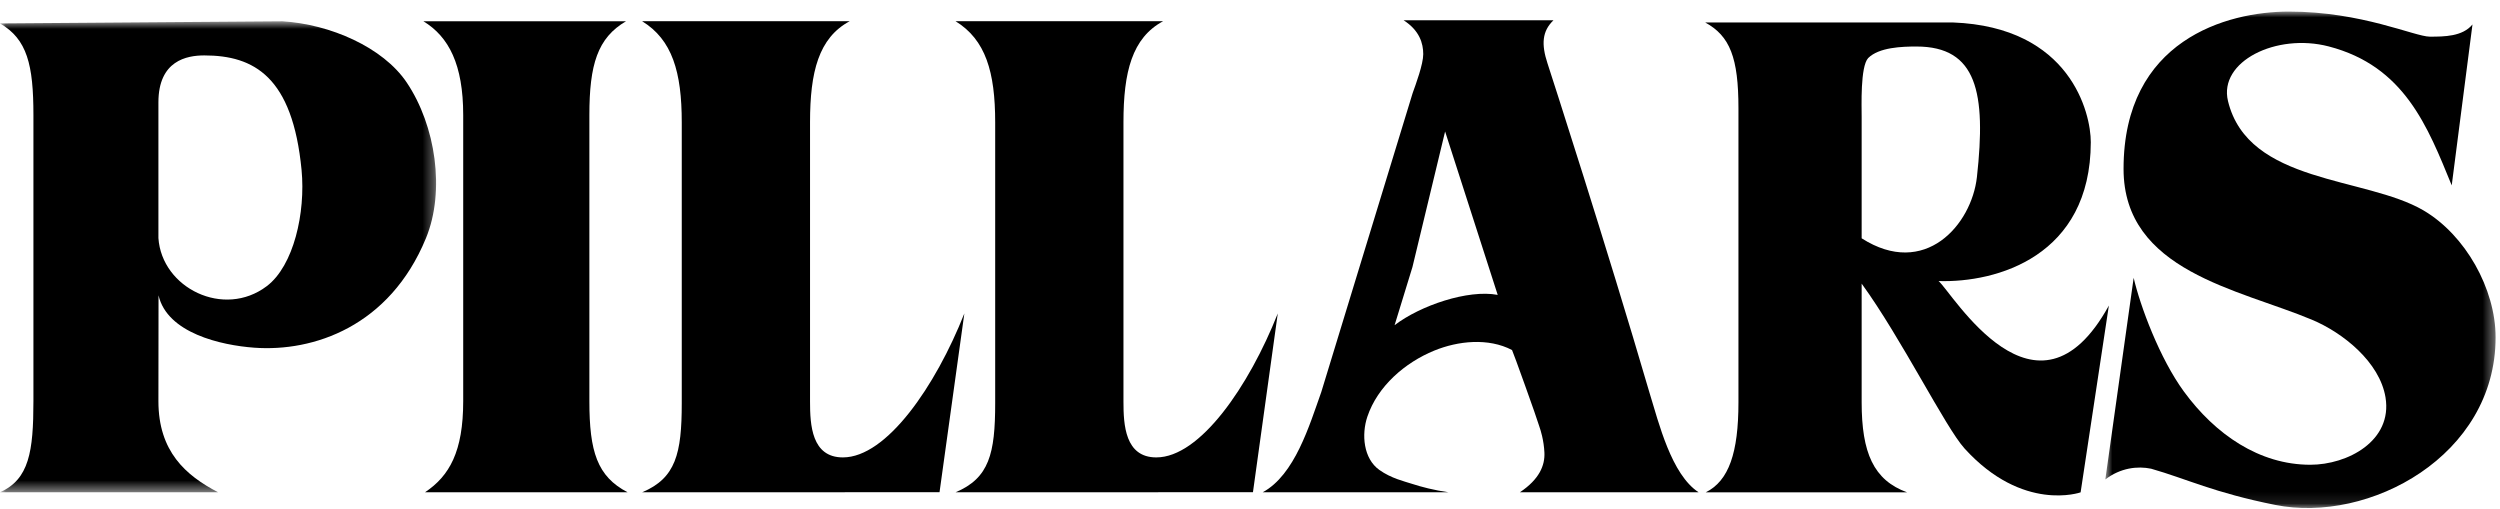
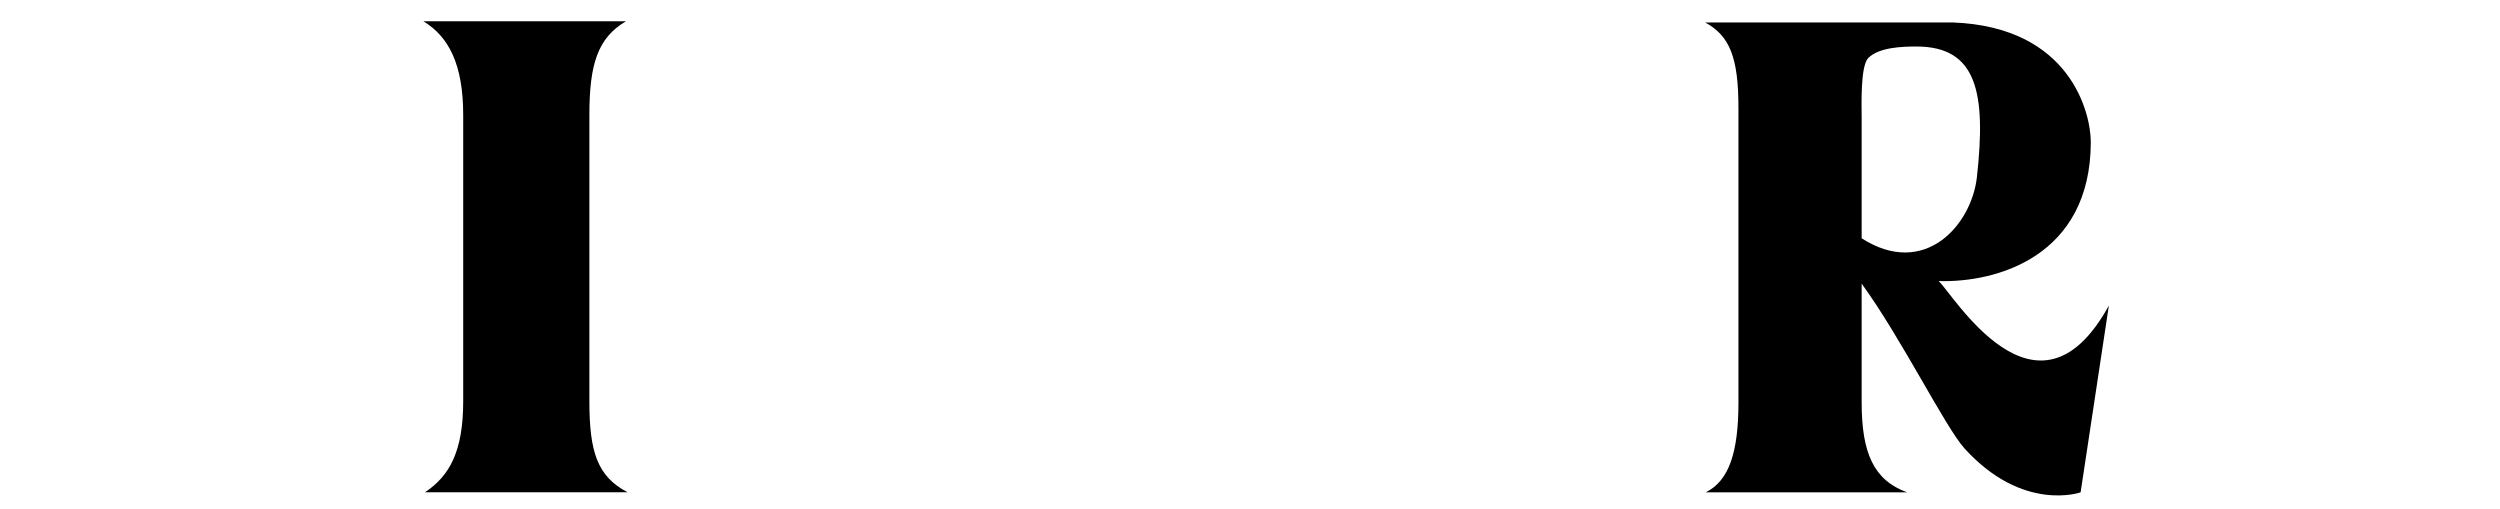
<svg xmlns="http://www.w3.org/2000/svg" width="216" height="44" viewBox="0 0 216 44" fill="none">
  <mask id="mask0_48_14" style="mask-type:luminance" maskUnits="userSpaceOnUse" x="0" y="1" width="38" height="42">
    <path d="M0 1.839H37.678V42.531H0V1.839Z" fill="white" />
  </mask>
  <g mask="url(#mask0_48_14)">
-     <path fill-rule="evenodd" clip-rule="evenodd" d="M13.687 8.842C13.687 5.23 16.145 4.788 17.647 4.788C21.959 4.788 25.281 6.636 26.056 14.692C26.409 18.373 25.379 22.962 23.052 24.722C19.34 27.534 13.979 24.884 13.687 20.57V8.842ZM-0 42.531H18.839C16.048 41.075 13.687 39.015 13.687 34.656C13.687 33.462 13.697 27.07 13.697 25.516C14.448 28.779 19.096 29.831 21.97 30.041C27.075 30.414 33.655 28.217 36.8 20.586C38.486 16.497 37.642 10.845 35.139 7.126C33.094 4.086 28.531 2.092 24.405 1.839L-0 2.024C2.344 3.381 2.888 5.585 2.888 9.943V34.656C2.888 39.015 2.514 41.417 -0 42.531Z" fill="black" />
-   </g>
-   <path fill-rule="evenodd" clip-rule="evenodd" d="M55.48 42.533L81.175 42.527L83.32 27.082C80.831 33.37 76.607 39.52 72.824 39.52C70.122 39.52 69.987 36.701 69.987 34.708V10.569C69.987 6.211 70.729 3.275 73.413 1.833H55.48C58.079 3.434 58.904 6.211 58.904 10.569V34.832C58.904 39.191 58.388 41.311 55.48 42.533Z" fill="black" />
-   <path fill-rule="evenodd" clip-rule="evenodd" d="M82.56 42.533L108.255 42.527L110.4 27.082C107.911 33.37 103.687 39.52 99.904 39.52C97.202 39.52 97.067 36.701 97.067 34.708V10.569C97.067 6.211 97.809 3.275 100.492 1.833H82.56C85.159 3.434 85.984 6.211 85.984 10.569V34.832C85.984 39.191 85.468 41.311 82.56 42.533Z" fill="black" />
+     </g>
  <mask id="mask1_48_14" style="mask-type:luminance" maskUnits="userSpaceOnUse" x="181" y="1" width="35" height="43">
-     <path d="M181.9 1H215.62V43.894H181.9V1Z" fill="white" />
-   </mask>
+     </mask>
  <g mask="url(#mask1_48_14)">
    <path fill-rule="evenodd" clip-rule="evenodd" d="M199.748 27.623C202.443 28.752 205.604 31.285 206.108 34.333C206.727 38.09 202.84 40.156 199.604 40.155C195.198 40.152 191.397 37.525 188.695 33.836C186.6 30.977 184.903 26.421 184.349 24.004C184.347 24.022 181.9 41.426 181.9 41.426C183.201 40.421 184.685 40.249 185.859 40.497C188.92 41.37 191.252 42.559 196.583 43.626C204.671 45.248 215.62 39.401 215.62 29.144C215.62 24.957 213.006 20.301 209.387 18.178C204.379 15.241 194.238 15.909 192.499 8.733C191.668 5.305 196.683 2.837 201.195 4.01C207.751 5.711 209.749 10.938 211.829 16.017L213.622 2.114C212.758 3.164 211.172 3.167 209.936 3.167C208.639 3.167 204.062 1 197.762 1C192.387 1 183.475 3.472 183.475 14.592C183.475 23.428 193.436 24.978 199.748 27.623Z" fill="black" />
  </g>
  <path fill-rule="evenodd" clip-rule="evenodd" d="M40.021 9.942V34.656C40.021 39.015 38.835 41.117 36.721 42.532H54.222C51.595 41.16 50.922 39.015 50.922 34.656V9.942C50.922 5.584 51.626 3.273 54.084 1.839H36.584C38.784 3.178 40.021 5.584 40.021 9.942Z" fill="black" />
-   <path fill-rule="evenodd" clip-rule="evenodd" d="M122.035 23.074L124.857 11.361C124.857 11.361 127.22 18.678 129.402 25.479C126.834 24.991 122.706 26.402 120.493 28.096L122.035 23.074ZM125.148 42.532C123.888 42.35 122.842 42.078 121.974 41.796C121.346 41.592 120.208 41.334 119.182 40.607C117.794 39.622 117.624 37.539 118.139 36.003C119.025 33.363 121.398 31.323 123.917 30.293C125.969 29.454 128.586 29.169 130.639 30.242C130.683 30.266 132.826 36.227 132.979 36.79C133.075 37.063 133.158 37.343 133.224 37.627C133.227 37.633 133.232 37.644 133.23 37.646C133.34 38.115 133.412 38.595 133.437 39.092C133.493 40.203 133.006 41.407 131.318 42.532H146.757C144.404 40.991 143.326 36.556 142.519 33.941C138.806 21.241 133.952 6.23 133.703 5.473C133.164 3.829 133.232 2.699 134.221 1.75H121.272C122.647 2.636 122.968 3.745 122.968 4.679C122.968 5.551 122.322 7.293 122.053 8.041L114.157 33.878C113.136 36.742 111.871 41.032 109.098 42.532H125.148Z" fill="black" />
  <path fill-rule="evenodd" clip-rule="evenodd" d="M161.408 5.019C162.342 4.085 164.335 4.019 165.58 4.019C170.808 4.019 171.615 7.999 170.806 15.296C170.348 19.427 166.305 24.078 160.847 20.59V10.103C160.847 9.169 160.723 5.766 161.408 5.019ZM150.202 9.356V34.757C150.202 39.115 149.377 41.544 147.374 42.539H164.775C161.869 41.48 160.847 39.115 160.847 34.757V24.505C164.285 29.234 168.084 36.929 169.738 38.75C174.785 44.307 179.765 42.539 179.765 42.539L182.206 26.4C175.944 37.797 168.639 25.219 167.491 24.283C172.51 24.44 180.628 22.148 180.645 12.285C180.649 9.795 178.905 2.32 168.717 1.94H147.328C149.474 3.111 150.202 4.998 150.202 9.356Z" fill="black" />
</svg>